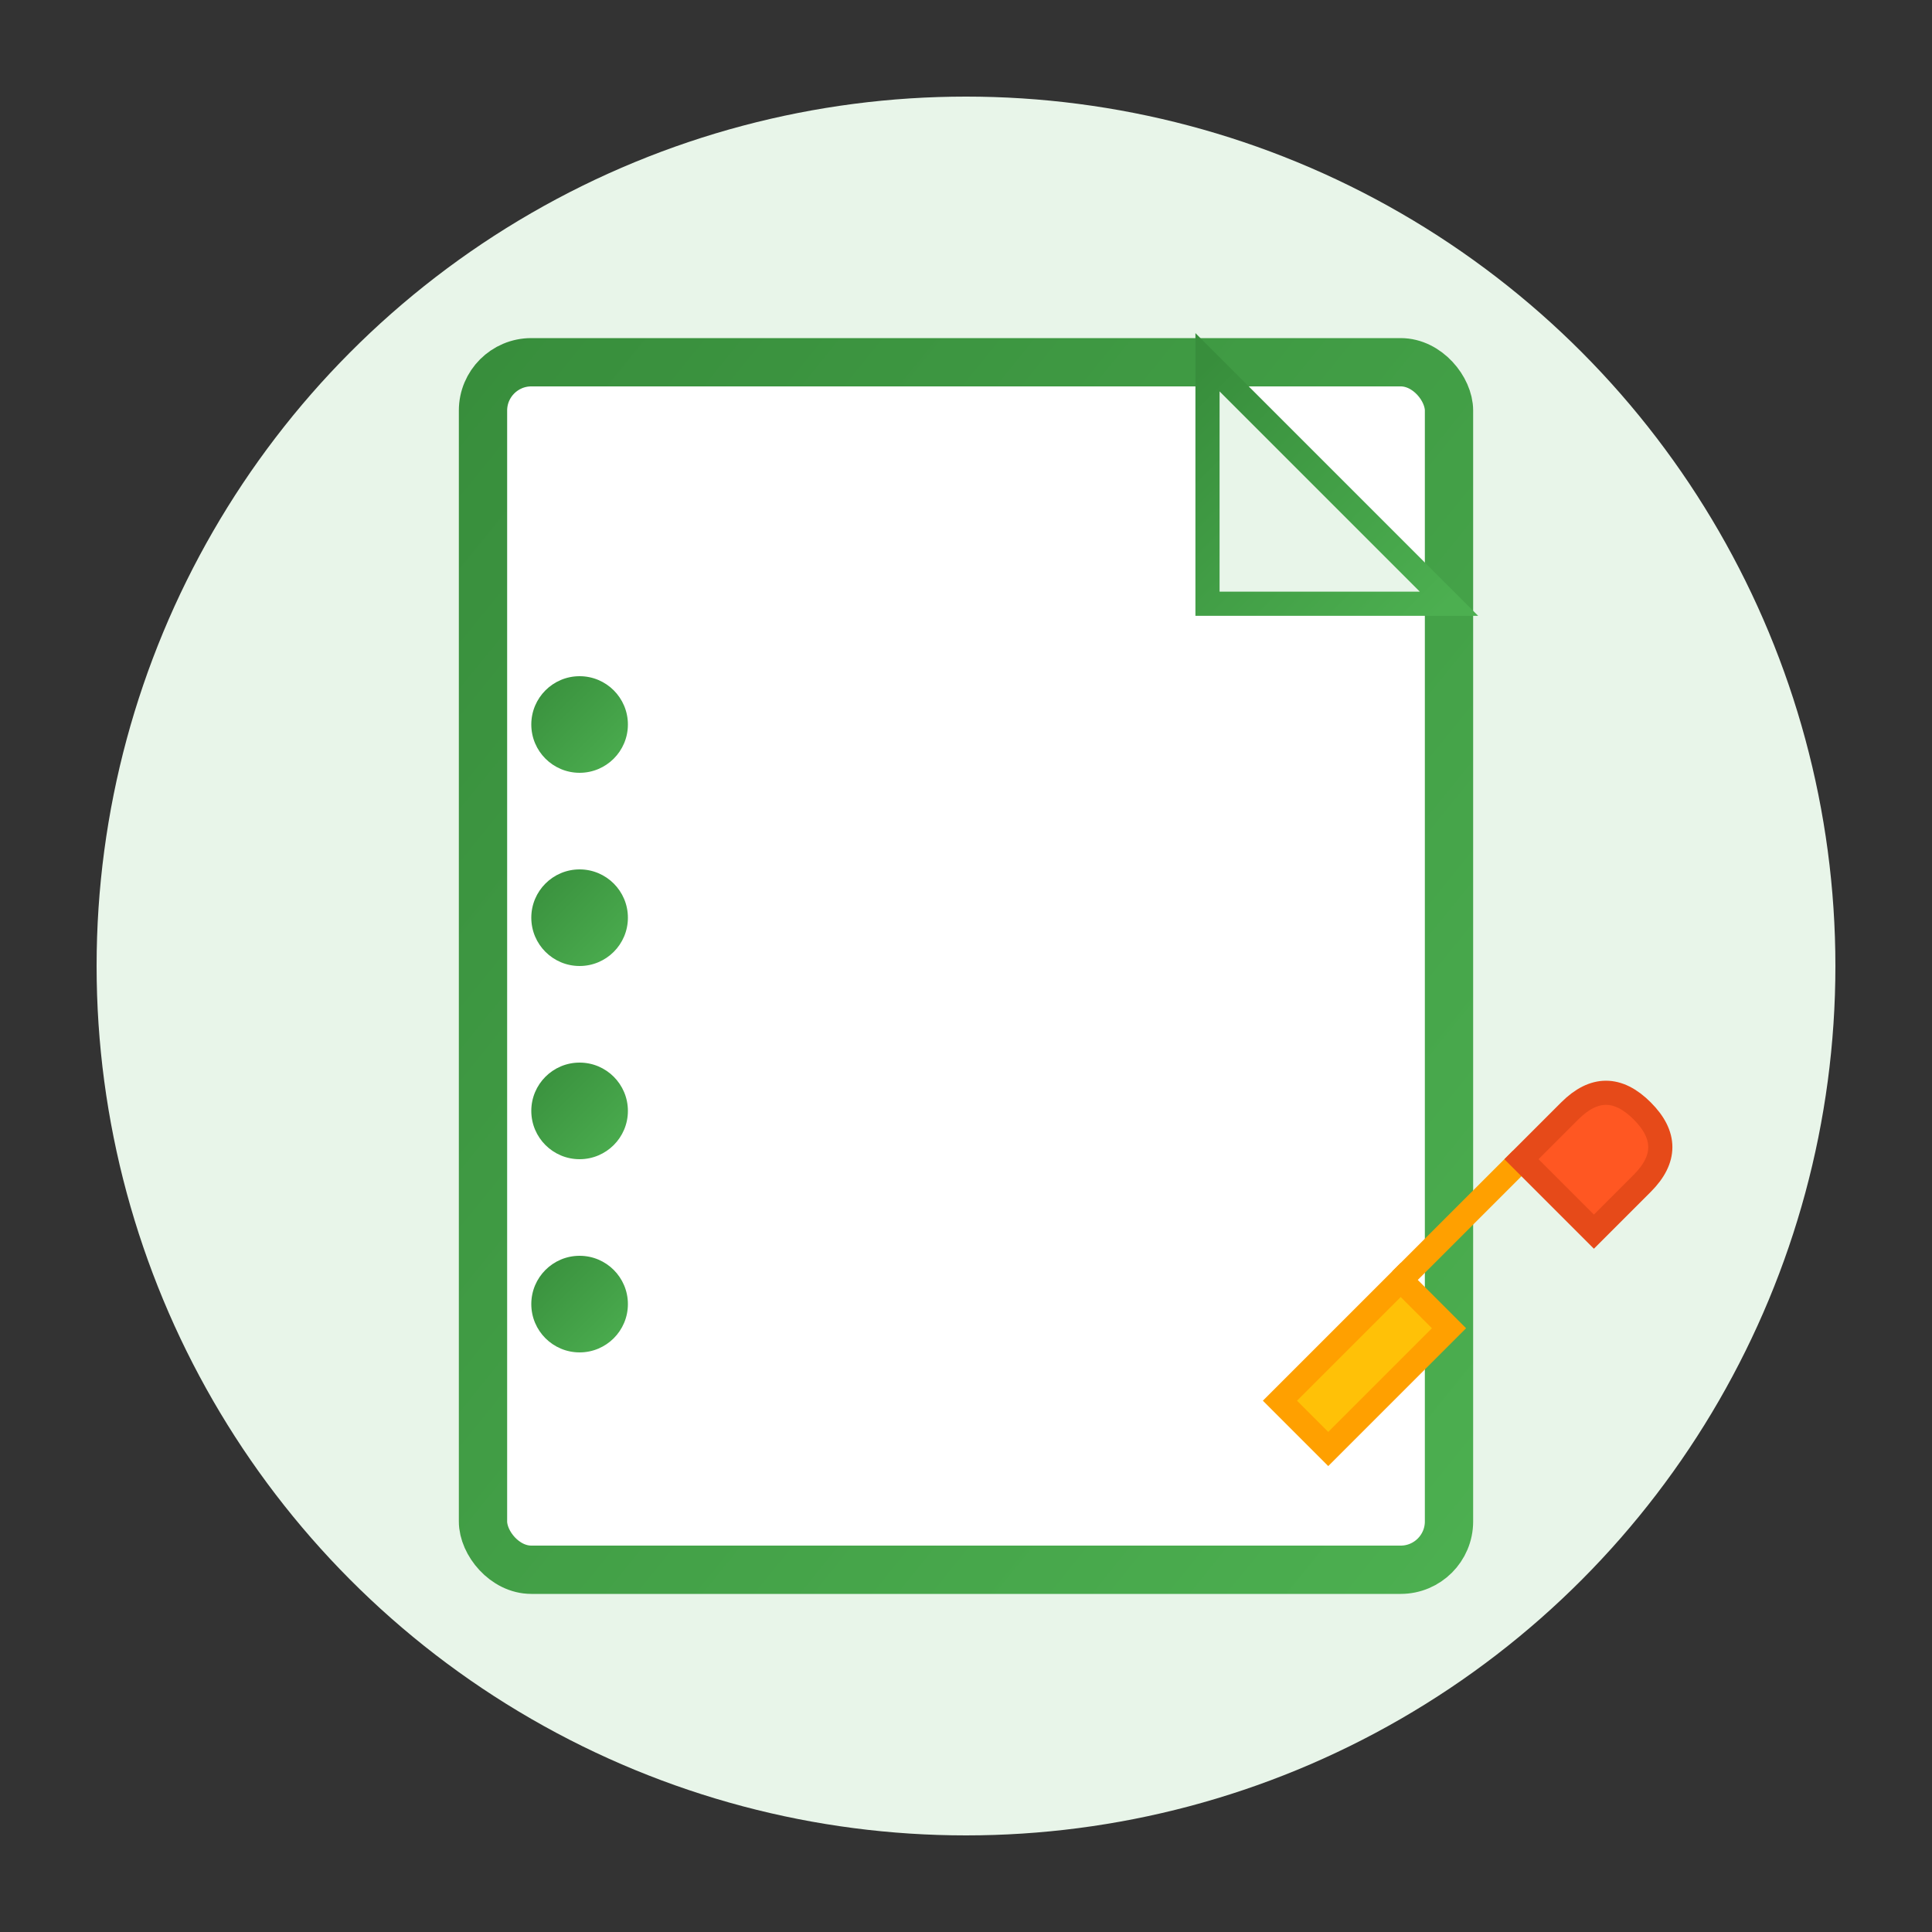
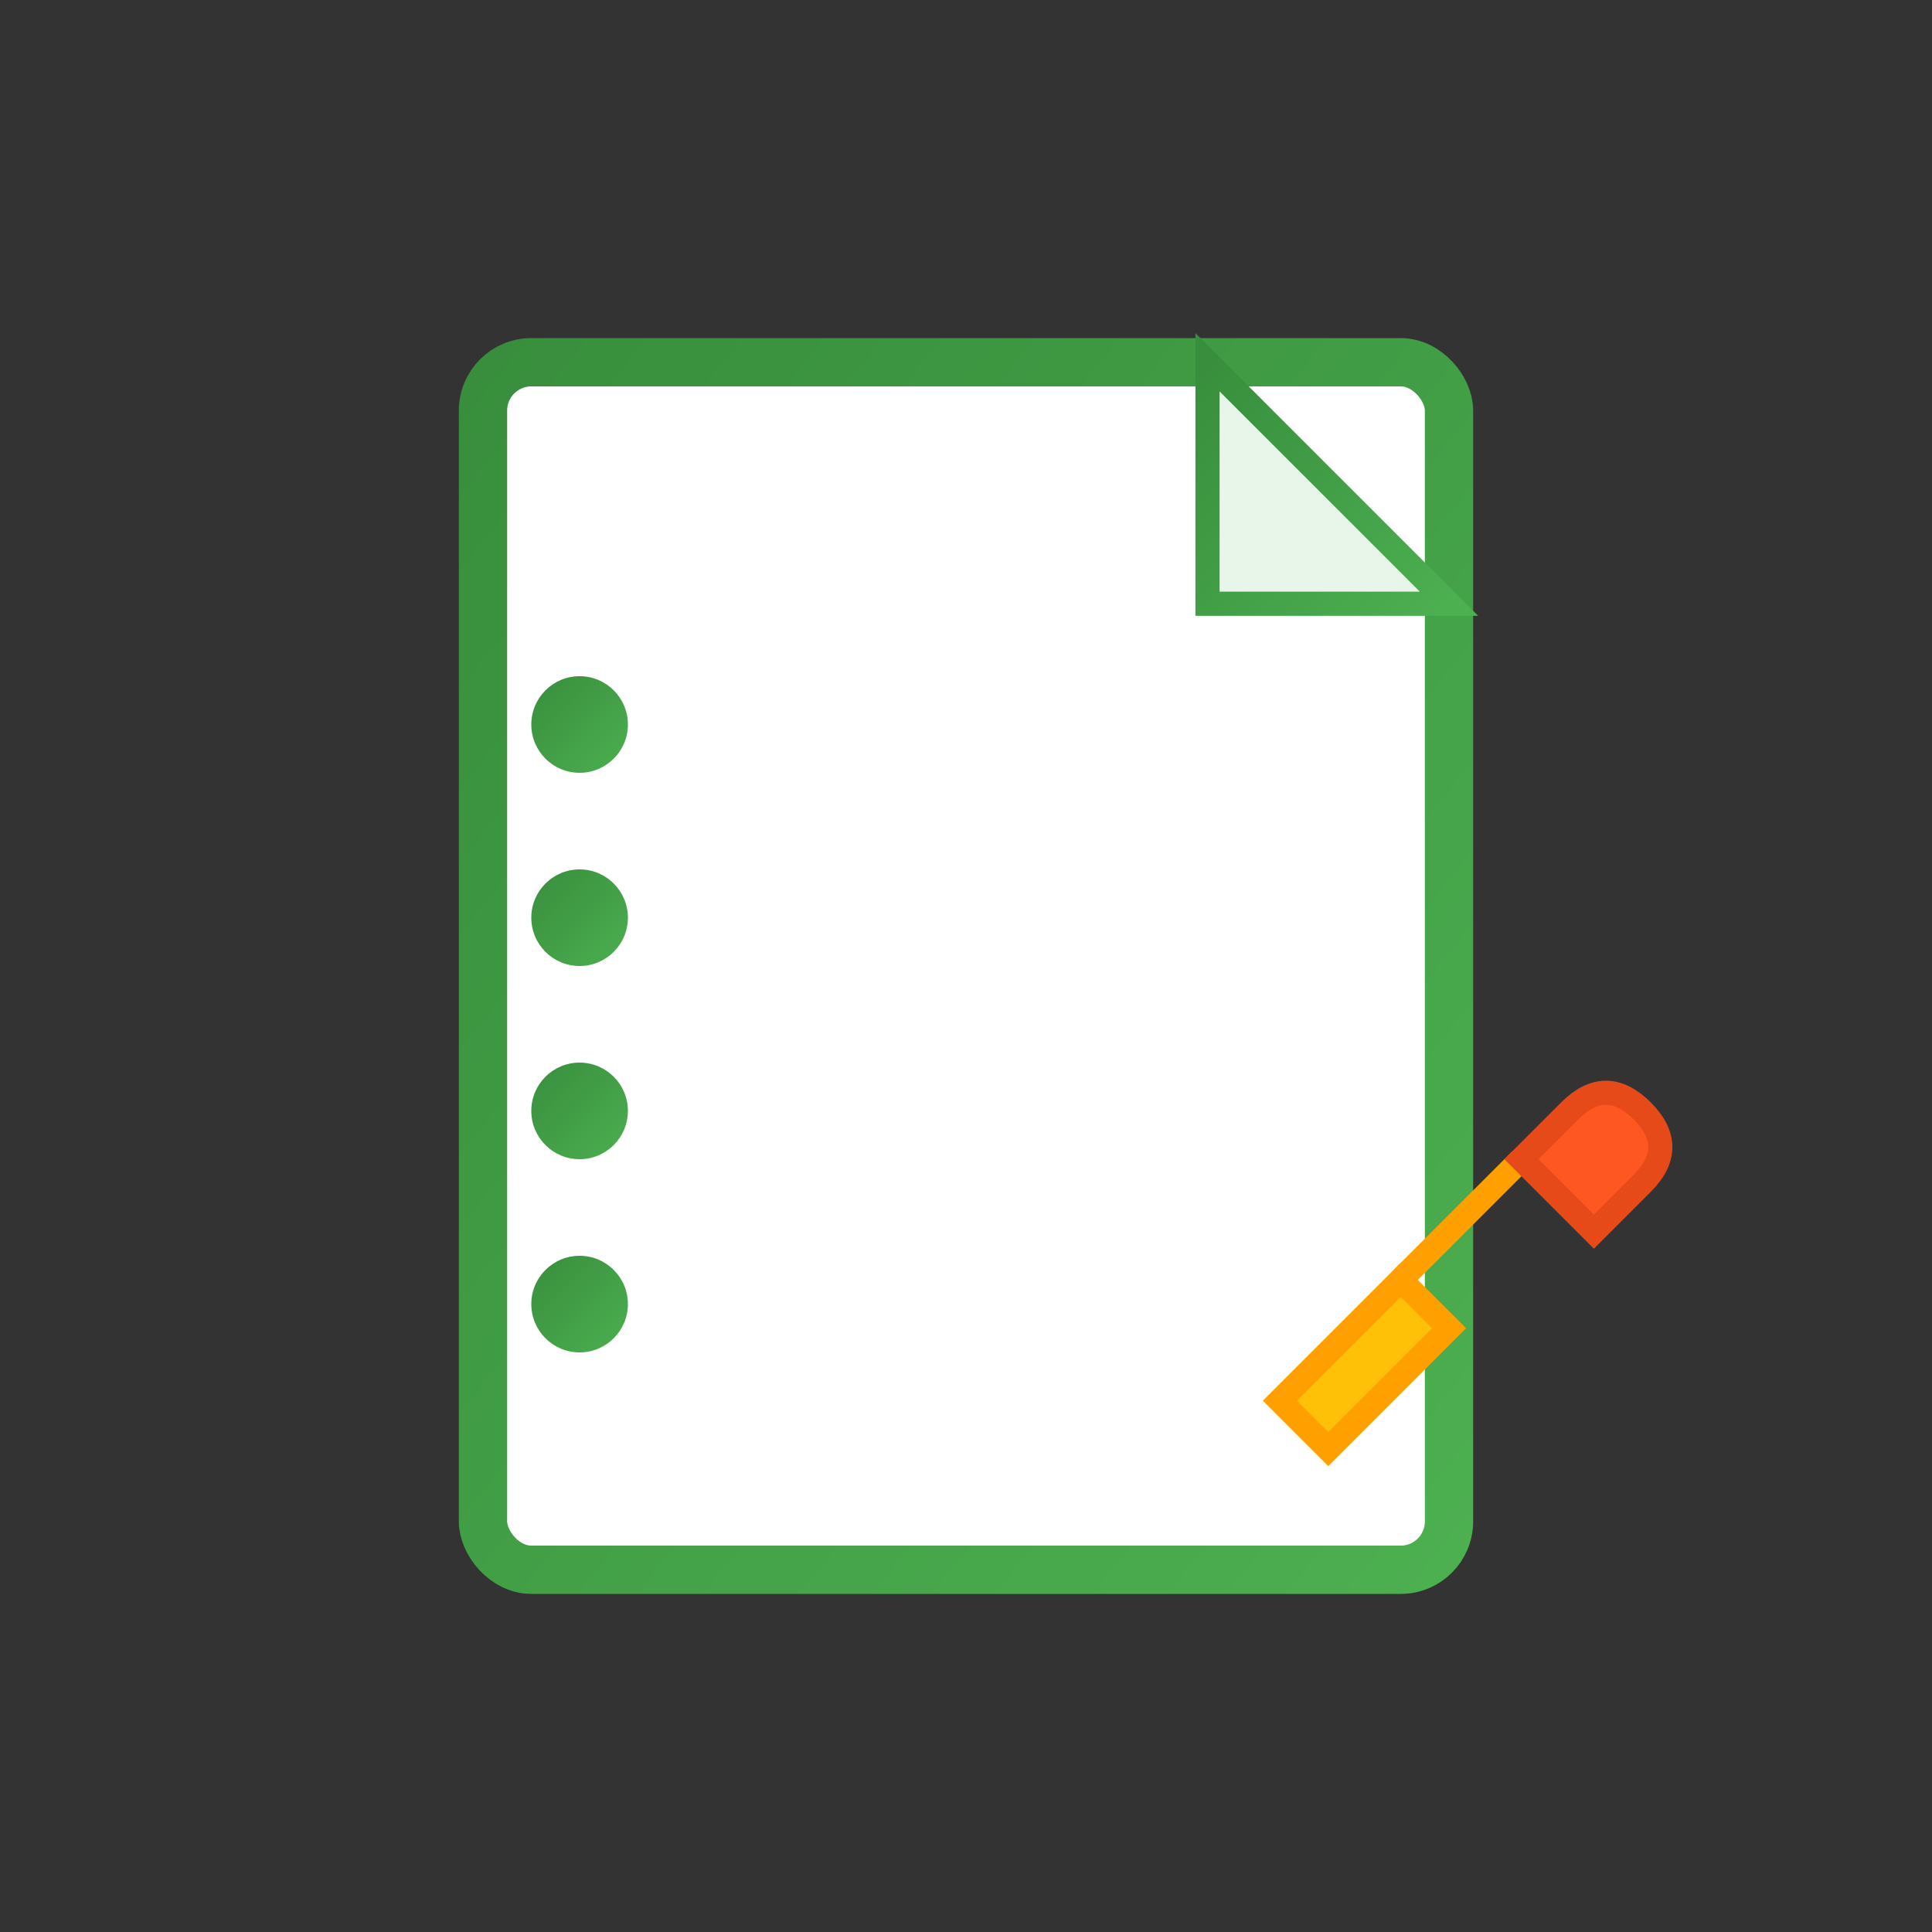
<svg xmlns="http://www.w3.org/2000/svg" width="80" height="80" viewBox="0 0 80 80">
  <rect x="0" y="0" width="80" height="80" fill="#333333" stroke="none" />
  <defs>
    <linearGradient id="menuGradient" x1="0%" y1="0%" x2="100%" y2="100%">
      <stop offset="0%" stop-color="#388E3C" />
      <stop offset="100%" stop-color="#4CAF50" />
    </linearGradient>
  </defs>
-   <circle cx="40" cy="40" r="36" fill="#E8F5E9" />
  <rect x="20" y="15" width="40" height="50" rx="2" fill="white" stroke="url(#menuGradient)" stroke-width="2" />
  <path d="M50,15 L60,25 L50,25 L50,15 Z" fill="#E8F5E9" stroke="url(#menuGradient)" stroke-width="1" />
  <line x1="28" y1="30" x2="52" y2="30" stroke="url(#menuGradient)" stroke-width="2" />
  <line x1="28" y1="38" x2="52" y2="38" stroke="url(#menuGradient)" stroke-width="2" />
  <line x1="28" y1="46" x2="52" y2="46" stroke="url(#menuGradient)" stroke-width="2" />
  <line x1="28" y1="54" x2="52" y2="54" stroke="url(#menuGradient)" stroke-width="2" />
  <circle cx="24" cy="30" r="2" fill="url(#menuGradient)" />
  <circle cx="24" cy="38" r="2" fill="url(#menuGradient)" />
  <circle cx="24" cy="46" r="2" fill="url(#menuGradient)" />
  <circle cx="24" cy="54" r="2" fill="url(#menuGradient)" />
  <path d="M60,55 L55,60 L53,58 L58,53 L60,55 Z" fill="#FFC107" stroke="#FFA000" stroke-width="1" />
  <line x1="58" y1="53" x2="63" y2="48" stroke="#FFA000" stroke-width="1" />
-   <path d="M63,48 L65,46 C66,45 67,45 68,46 C69,47 69,48 68,49 L66,51 L63,48 Z" fill="#FF5722" stroke="#E64A19" stroke-width="1" />
+   <path d="M63,48 L65,46 C66,45 67,45 68,46 C69,47 69,48 68,49 L66,51 Z" fill="#FF5722" stroke="#E64A19" stroke-width="1" />
</svg>